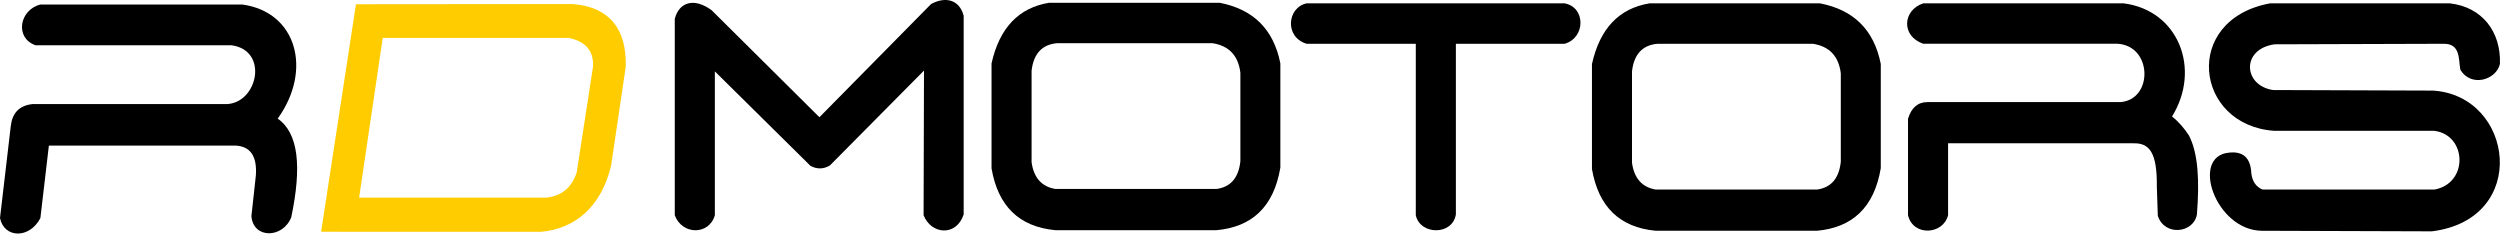
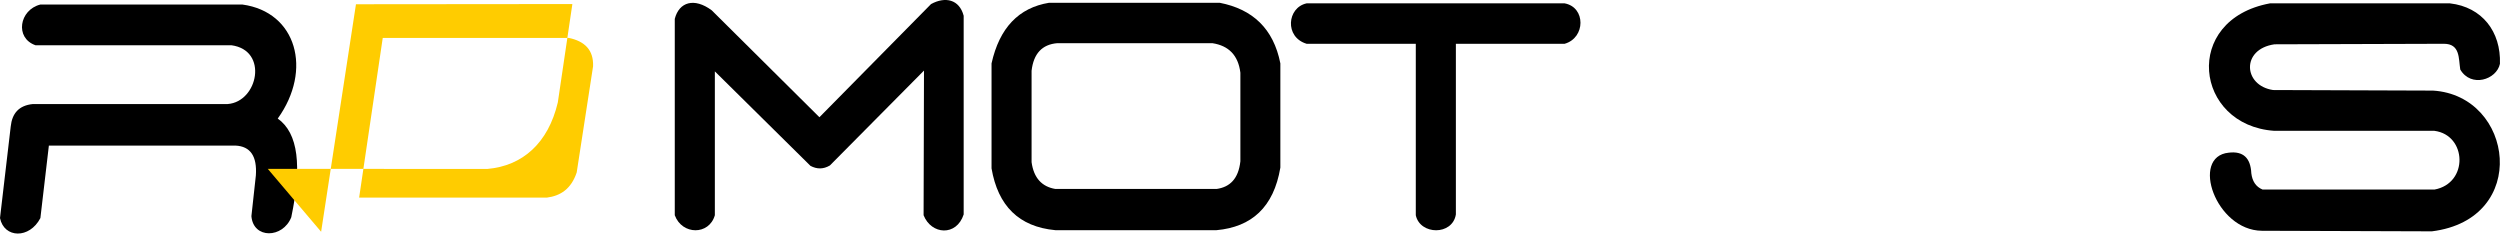
<svg xmlns="http://www.w3.org/2000/svg" id="Camada_2" data-name="Camada 2" viewBox="0 0 1865.49 174.27">
  <defs>
    <style> .cls-1 { fill: #fc0; fill-rule: evenodd; } </style>
  </defs>
  <g id="Layer_1" data-name="Layer 1">
    <g>
      <path d="M26.52,33.78c-15.62-5.42-12.14-26.39,3.56-30.39h150.85c40.41,5.58,52.4,48.79,26.32,85.08,15.45,10.98,18.06,35.62,10.09,73.66-6.27,15.83-28.37,16.3-29.74-.85l3.32-30.36c1-14.24-3.99-21.78-15.27-22.29H36.47s-6.33,54.09-6.33,54.09c-8.12,15.68-27.09,15.12-30.14,0l8.01-68.4c1.02-9.64,6.02-15.67,16.58-16.69h145.36c22.57-1.74,30.51-40.06,2.79-43.86H26.52Z" />
-       <path class="cls-1" d="M239.62,172.94L265.62,3.17l161.48-.15c27.89,1.98,40.72,19.09,39.81,46.93l-10.86,73.43c-7.21,30.53-26.49,47.31-52.46,49.6l-163.96-.04ZM408.02,147.47h-140.04l17.62-119.17h138.89c11.82,2.47,18.51,9,18.06,21.16l-12.21,79.19c-4.1,12.37-12.16,17.52-22.32,18.82" />
+       <path class="cls-1" d="M239.62,172.94L265.62,3.17l161.48-.15l-10.86,73.43c-7.21,30.53-26.49,47.31-52.46,49.6l-163.96-.04ZM408.02,147.47h-140.04l17.62-119.17h138.89c11.82,2.47,18.51,9,18.06,21.16l-12.21,79.19c-4.1,12.37-12.16,17.52-22.32,18.82" />
    </g>
    <g>
      <path d="M533.42,160.6c-4.3,15.07-24.44,14.85-29.91,0V14.09c3.21-12.64,14.54-16.07,27.58-6.39l80.36,79.77L694.73,3.05c10.57-5.82,21.15-3.53,24.36,8.72v148.24c-5.35,16.51-24.14,15.2-29.91.59l.3-107.94-70.21,70.8c-4.9,2.91-9.73,2.85-14.5.3l-71.35-70.5v107.34Z" />
-       <path d="M1358.19,2.51h-127.35c-22.59,3.7-37,18.64-42.93,45.26v78.32c4.78,27.9,20.38,43.56,47.58,46.1h120.36c26.02-2.37,42.6-17.01,47.58-46.69V47.77c-5.12-26.06-20.79-40.49-45.26-45.26M1373.59,120.85c-1.44,13.06-7.87,19.2-17.72,20.6h-120.36c-10.05-1.71-16.11-8.21-17.72-20V53.26c1.47-12.85,7.9-19.66,19.16-20.6h115.76c12.16,1.86,19.28,9.03,20.89,22.04v66.15Z" />
      <path d="M974.97,32.66c-16.59-5-14.52-27.02,0-30.15h192.6c15.77,2.94,15.64,25.67,0,30.15h-81.2v127.35c-2.56,15.89-26.75,15.41-29.91.6V32.66h-81.5Z" />
-       <path d="M1435.09,32.66c-16.77-5.9-15.23-25.13,0-30.15h149.68c40.76,5.25,57.91,48.98,35.99,84.42,5.19,4.09,9.07,8.88,12.48,13.91,7.23,13.6,8.01,34.8,6.09,59.17-2.31,13.87-24.04,16.65-29.18,1.03l-.73-21.92c.26-25.33-5.52-32.6-17.68-32.19h-138.09v53.67c-3.63,14.58-26.1,16.03-29.9,0v-71.94c2.48-8.23,7.27-12.46,14.51-12.48h144.23c24.21-2.09,23.71-41.89-2.33-43.52h-145.07Z" />
      <path d="M1816.58,97.62h-119.53c-59.5-4.06-69.1-82.89-3.22-95.11h134.33c23.99,2.75,38.12,21.12,37.29,45.11-2.51,11.89-21.57,18-29.61,4.26-1.31-8.23.04-19.28-12.33-19.21l-126.29.39c-25.06,3.59-23.35,30.81-1.05,34.12l119.32.42c60.44,3.72,72.61,95.91-.84,105.02l-126.9-.42c-34.44-.34-53.47-55.39-24.66-58.28,10.77-1.29,16.3,3.93,16.83,15.35.72,5.92,3.37,10.11,8.42,12.18h128.24c25.63-4.71,24.18-40.68,0-43.82" />
      <path d="M910.16,2.07h-127.35c-22.59,3.7-37,18.64-42.93,45.25v78.33c4.78,27.9,20.38,43.56,47.58,46.1h120.36c26.02-2.37,42.6-17.01,47.58-46.7V47.32c-5.12-26.05-20.8-40.48-45.26-45.25M925.56,120.4c-1.44,13.07-7.87,19.2-17.72,20.6h-120.36c-10.05-1.7-16.11-8.21-17.72-20V52.82c1.47-12.85,7.9-19.66,19.16-20.6h115.76c12.16,1.86,19.28,9.03,20.89,22.04v66.14Z" />
    </g>
  </g>
</svg>